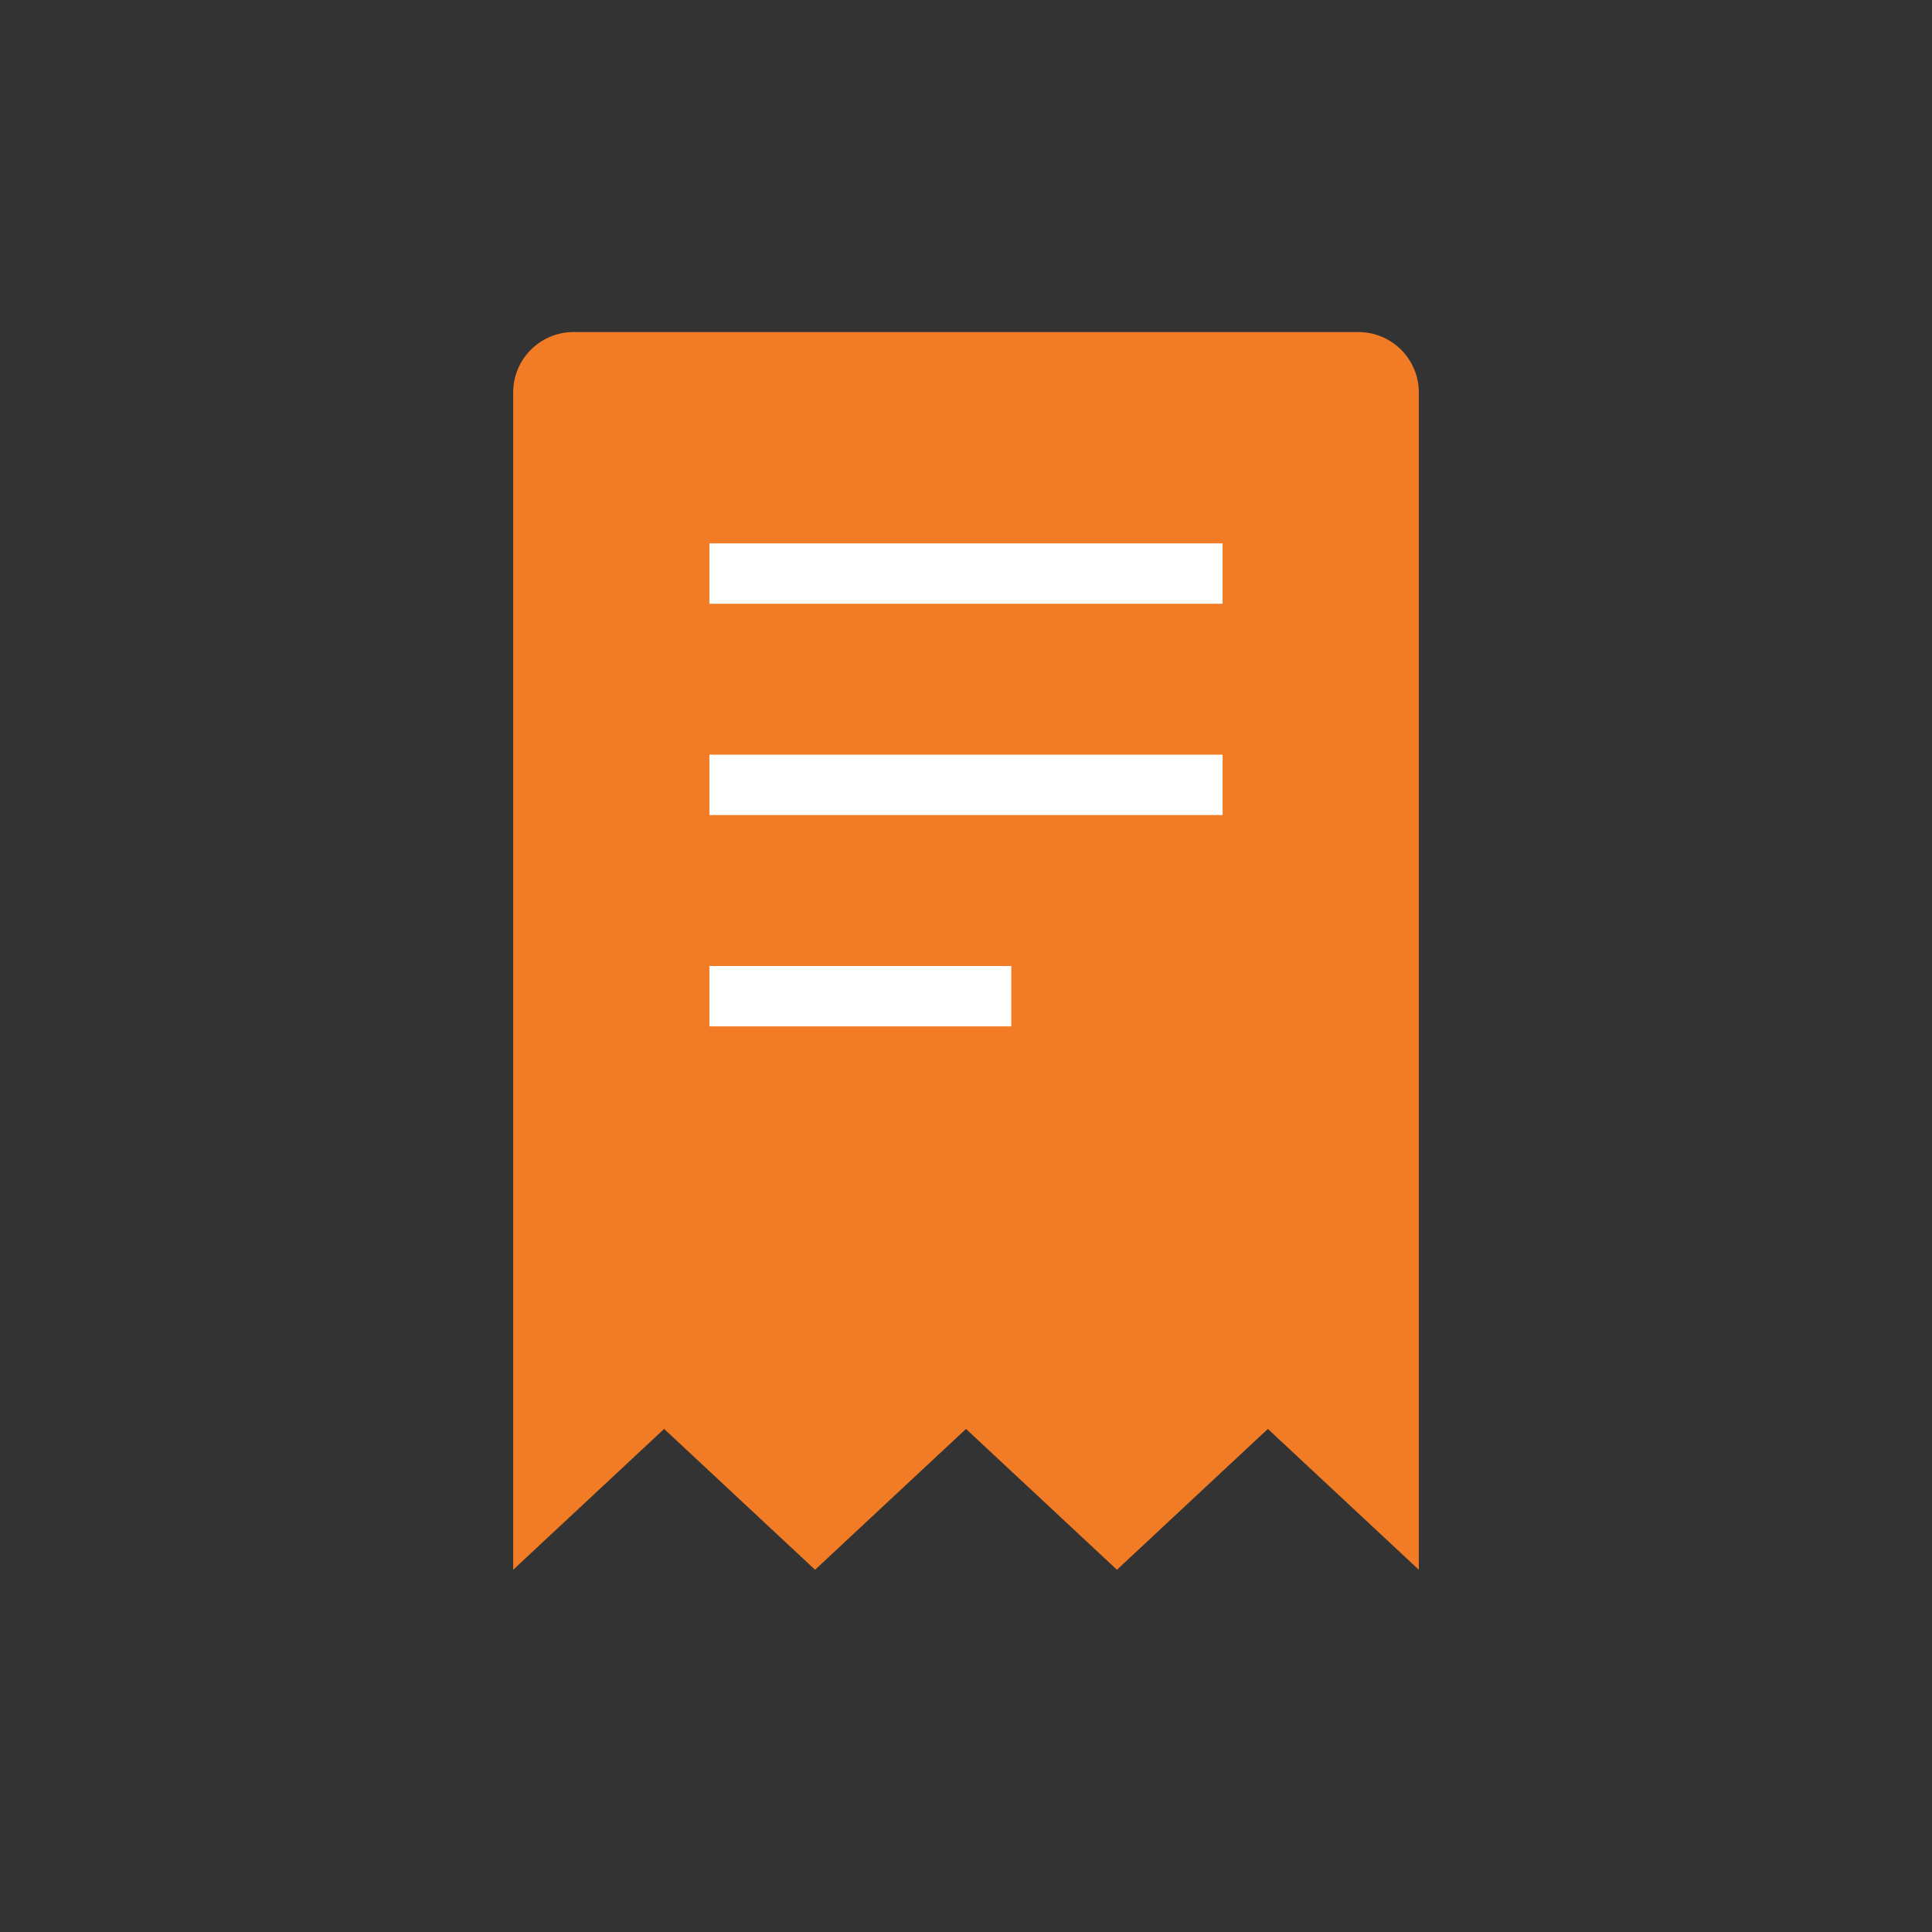
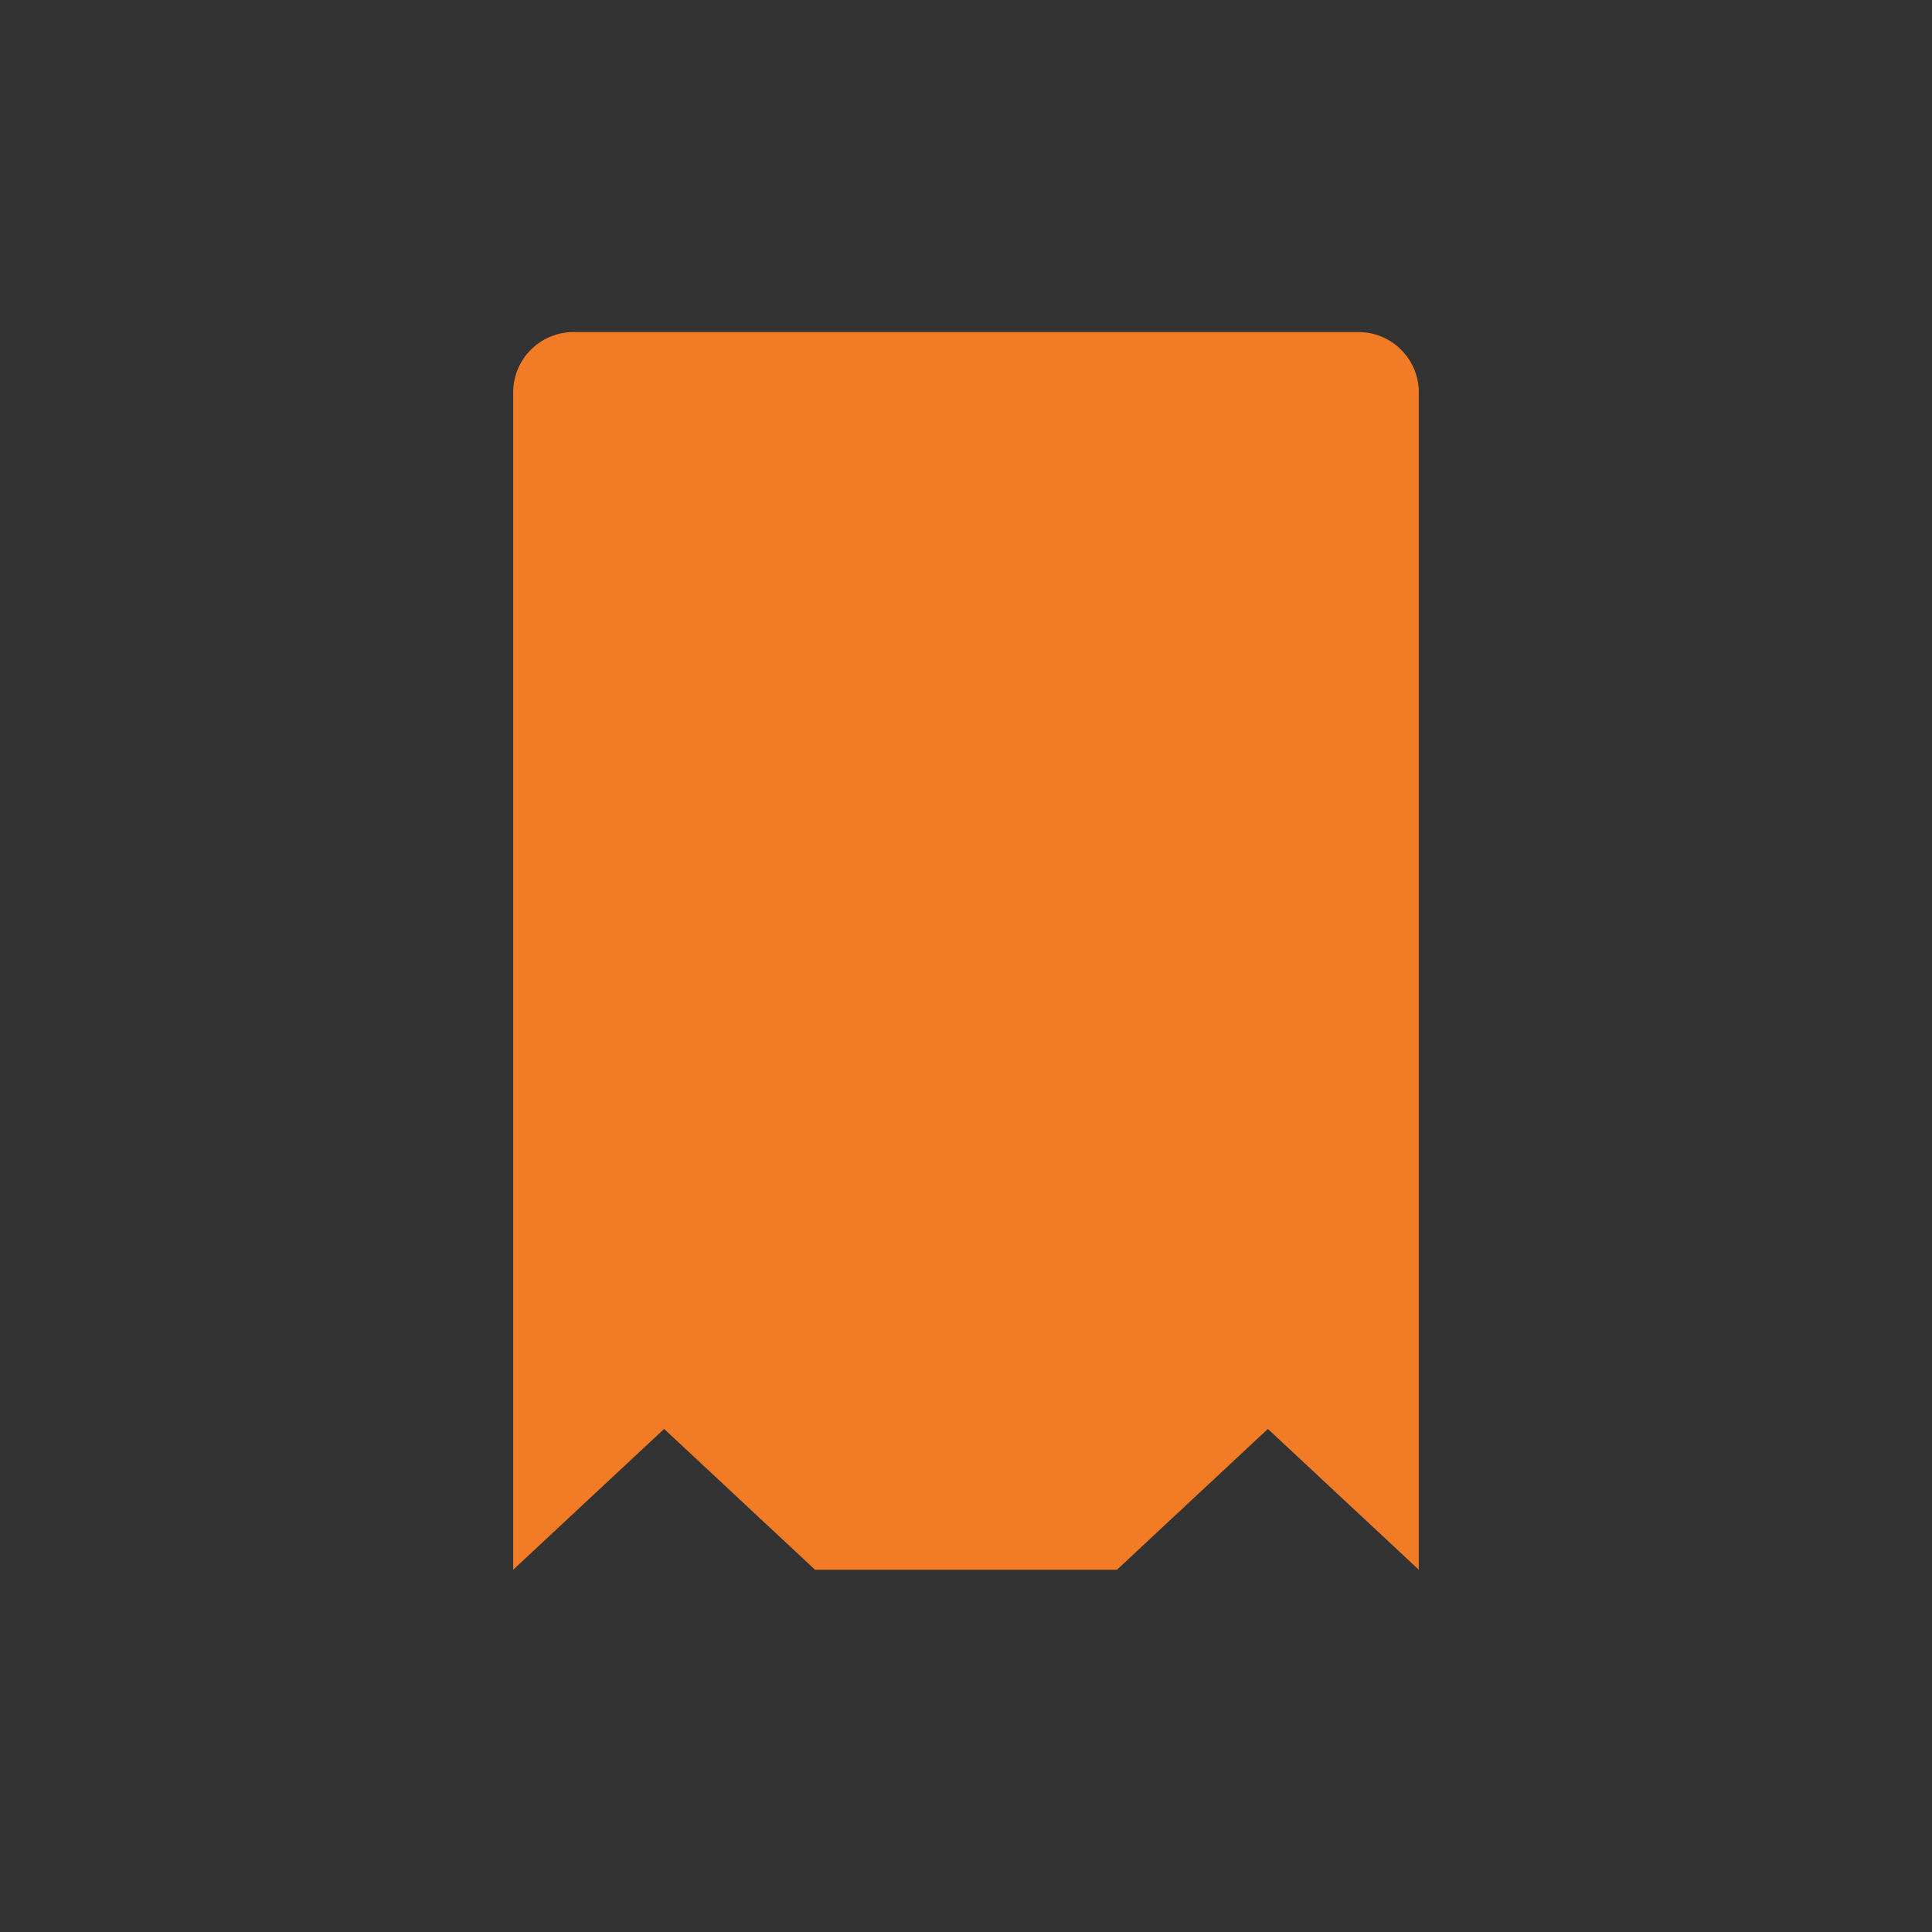
<svg xmlns="http://www.w3.org/2000/svg" id="レイヤー_1" data-name="レイヤー 1" viewBox="0 0 128 128">
  <rect x="0" y="0" width="128" height="128" fill="#333333" stroke="none" />
  <defs>
    <style>.cls-1{fill:#f27c25;}.cls-2{fill:#fff;}</style>
  </defs>
  <title>img_improve_recipt</title>
-   <path class="cls-1" d="M90,22H38a4,4,0,0,0-4,4v78l10-9.33L54,104l10-9.33L74,104l10-9.33L94,104V26A4,4,0,0,0,90,22Z" />
-   <rect class="cls-2" x="47" y="36" width="34" height="4" />
-   <rect class="cls-2" x="47" y="50" width="34" height="4" />
-   <rect class="cls-2" x="47" y="64" width="20" height="4" />
+   <path class="cls-1" d="M90,22H38a4,4,0,0,0-4,4v78l10-9.33L54,104L74,104l10-9.33L94,104V26A4,4,0,0,0,90,22Z" />
</svg>